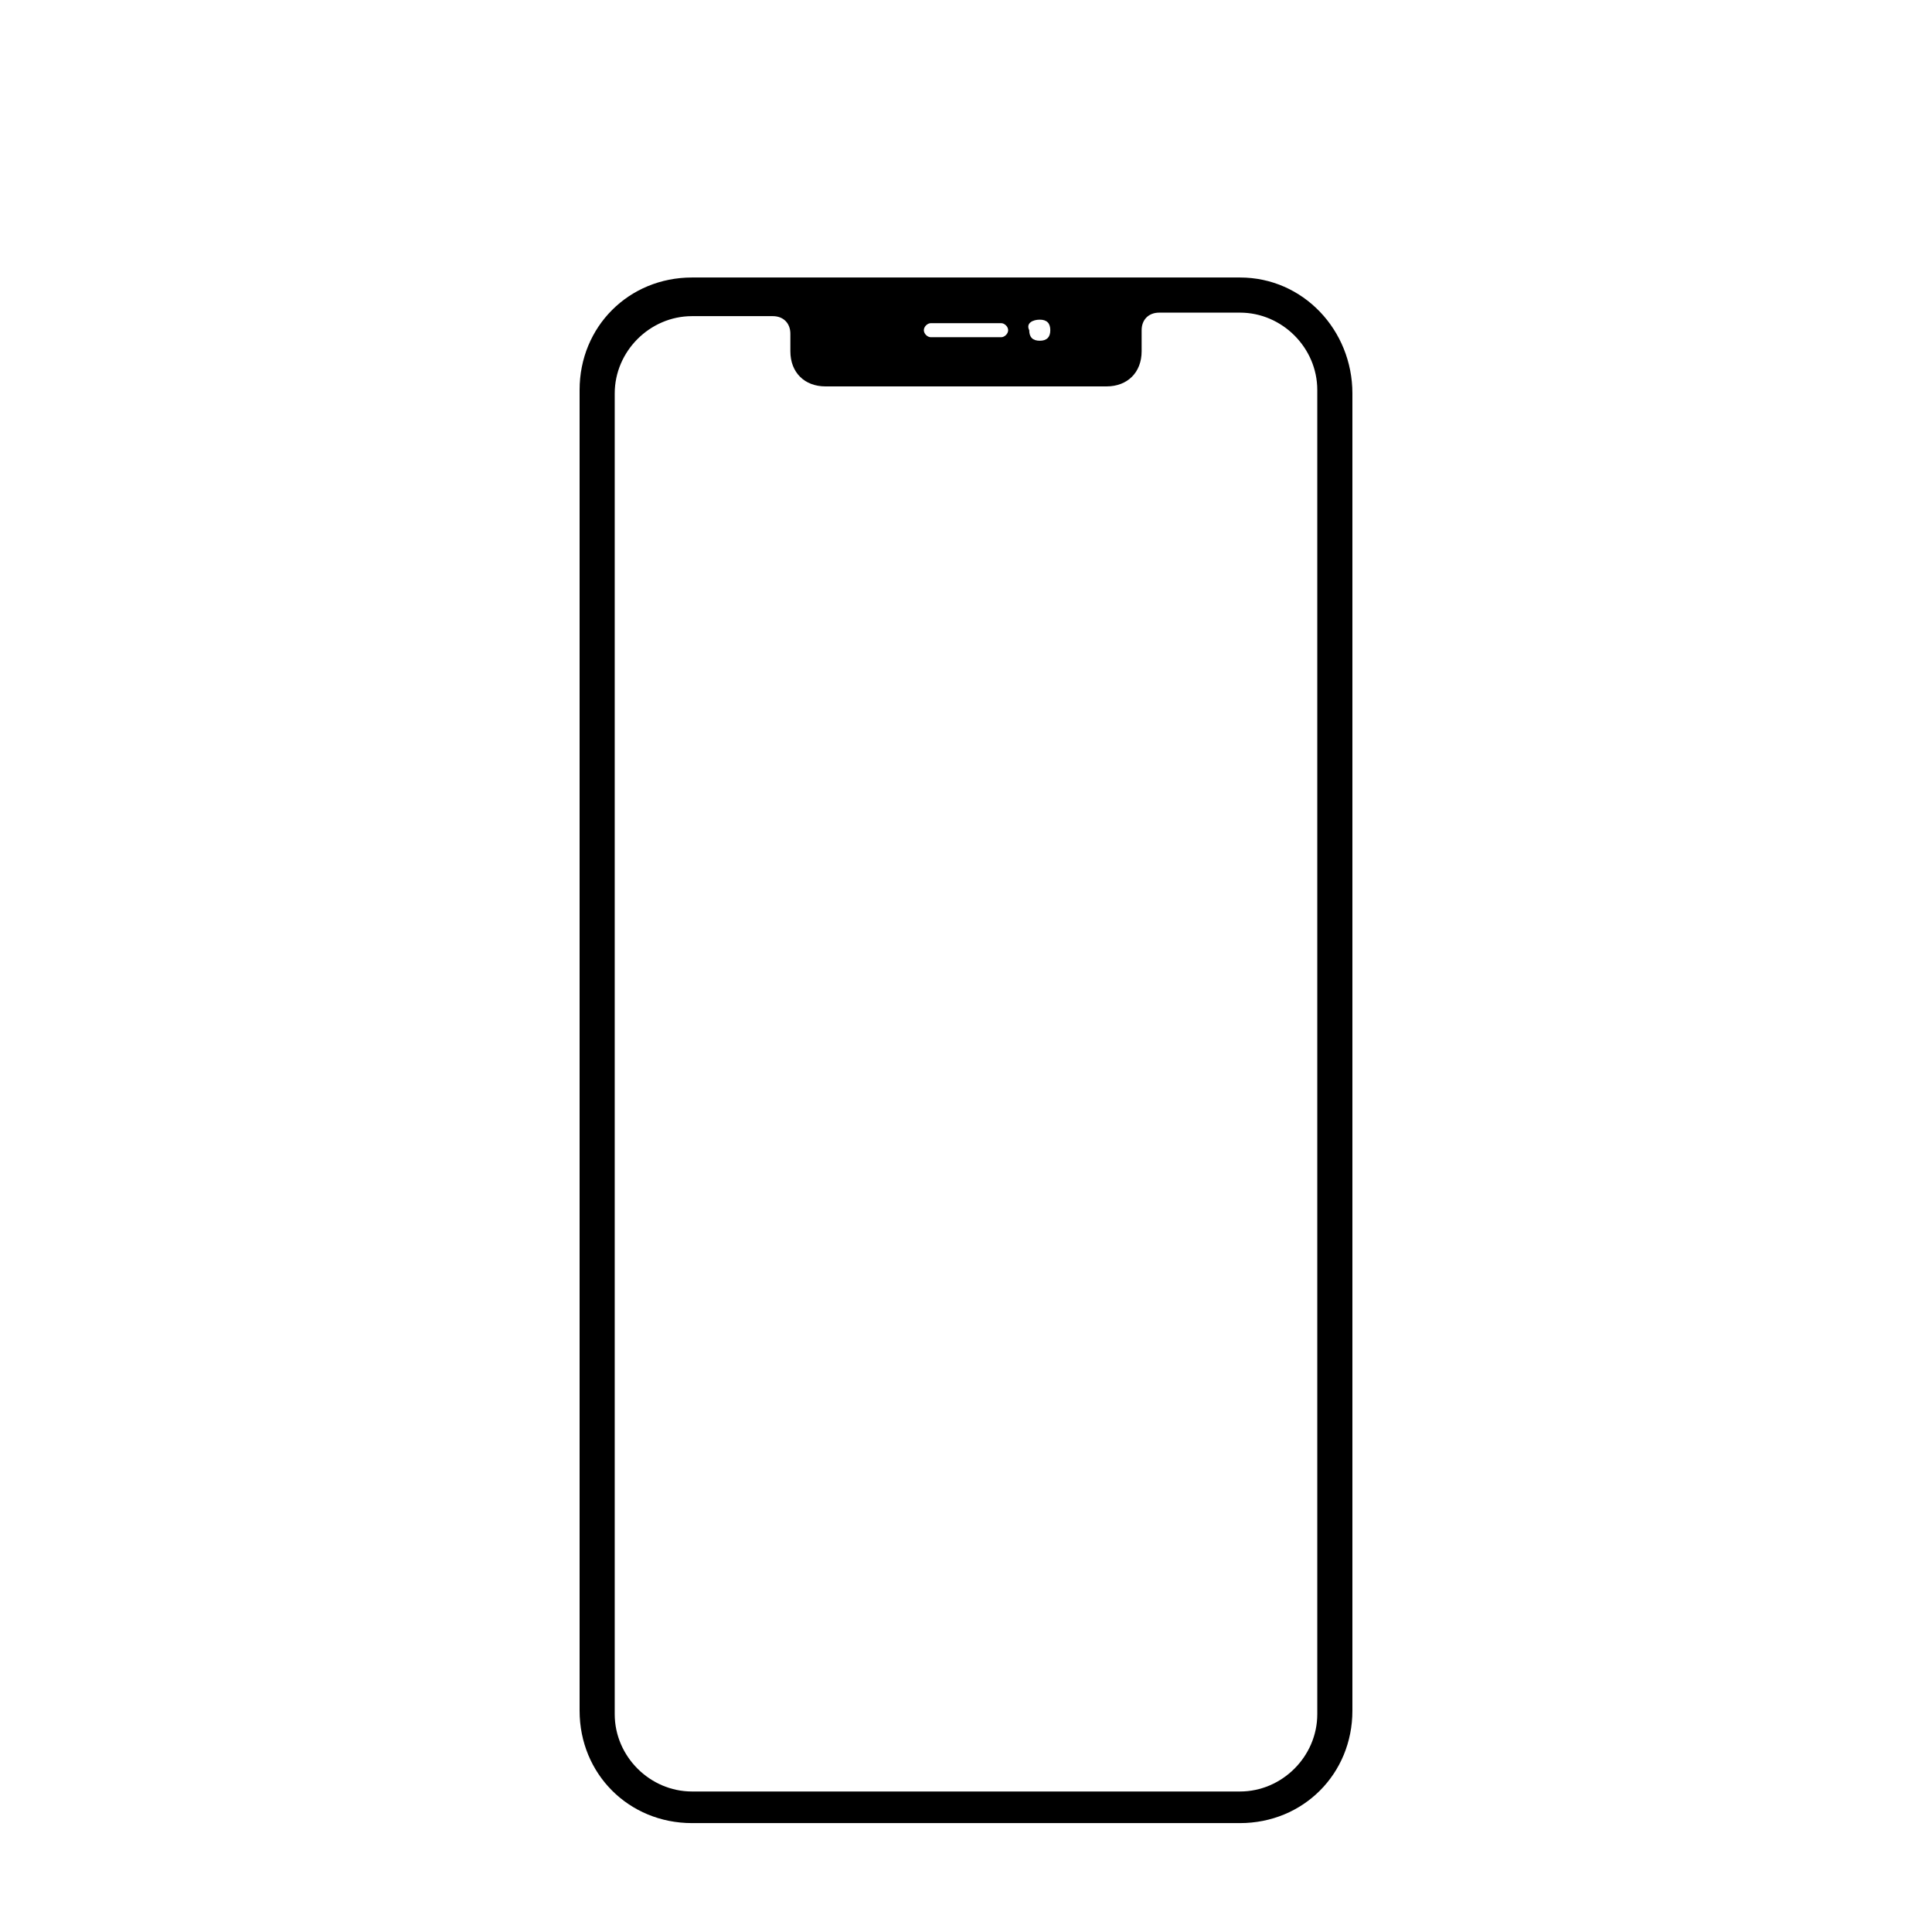
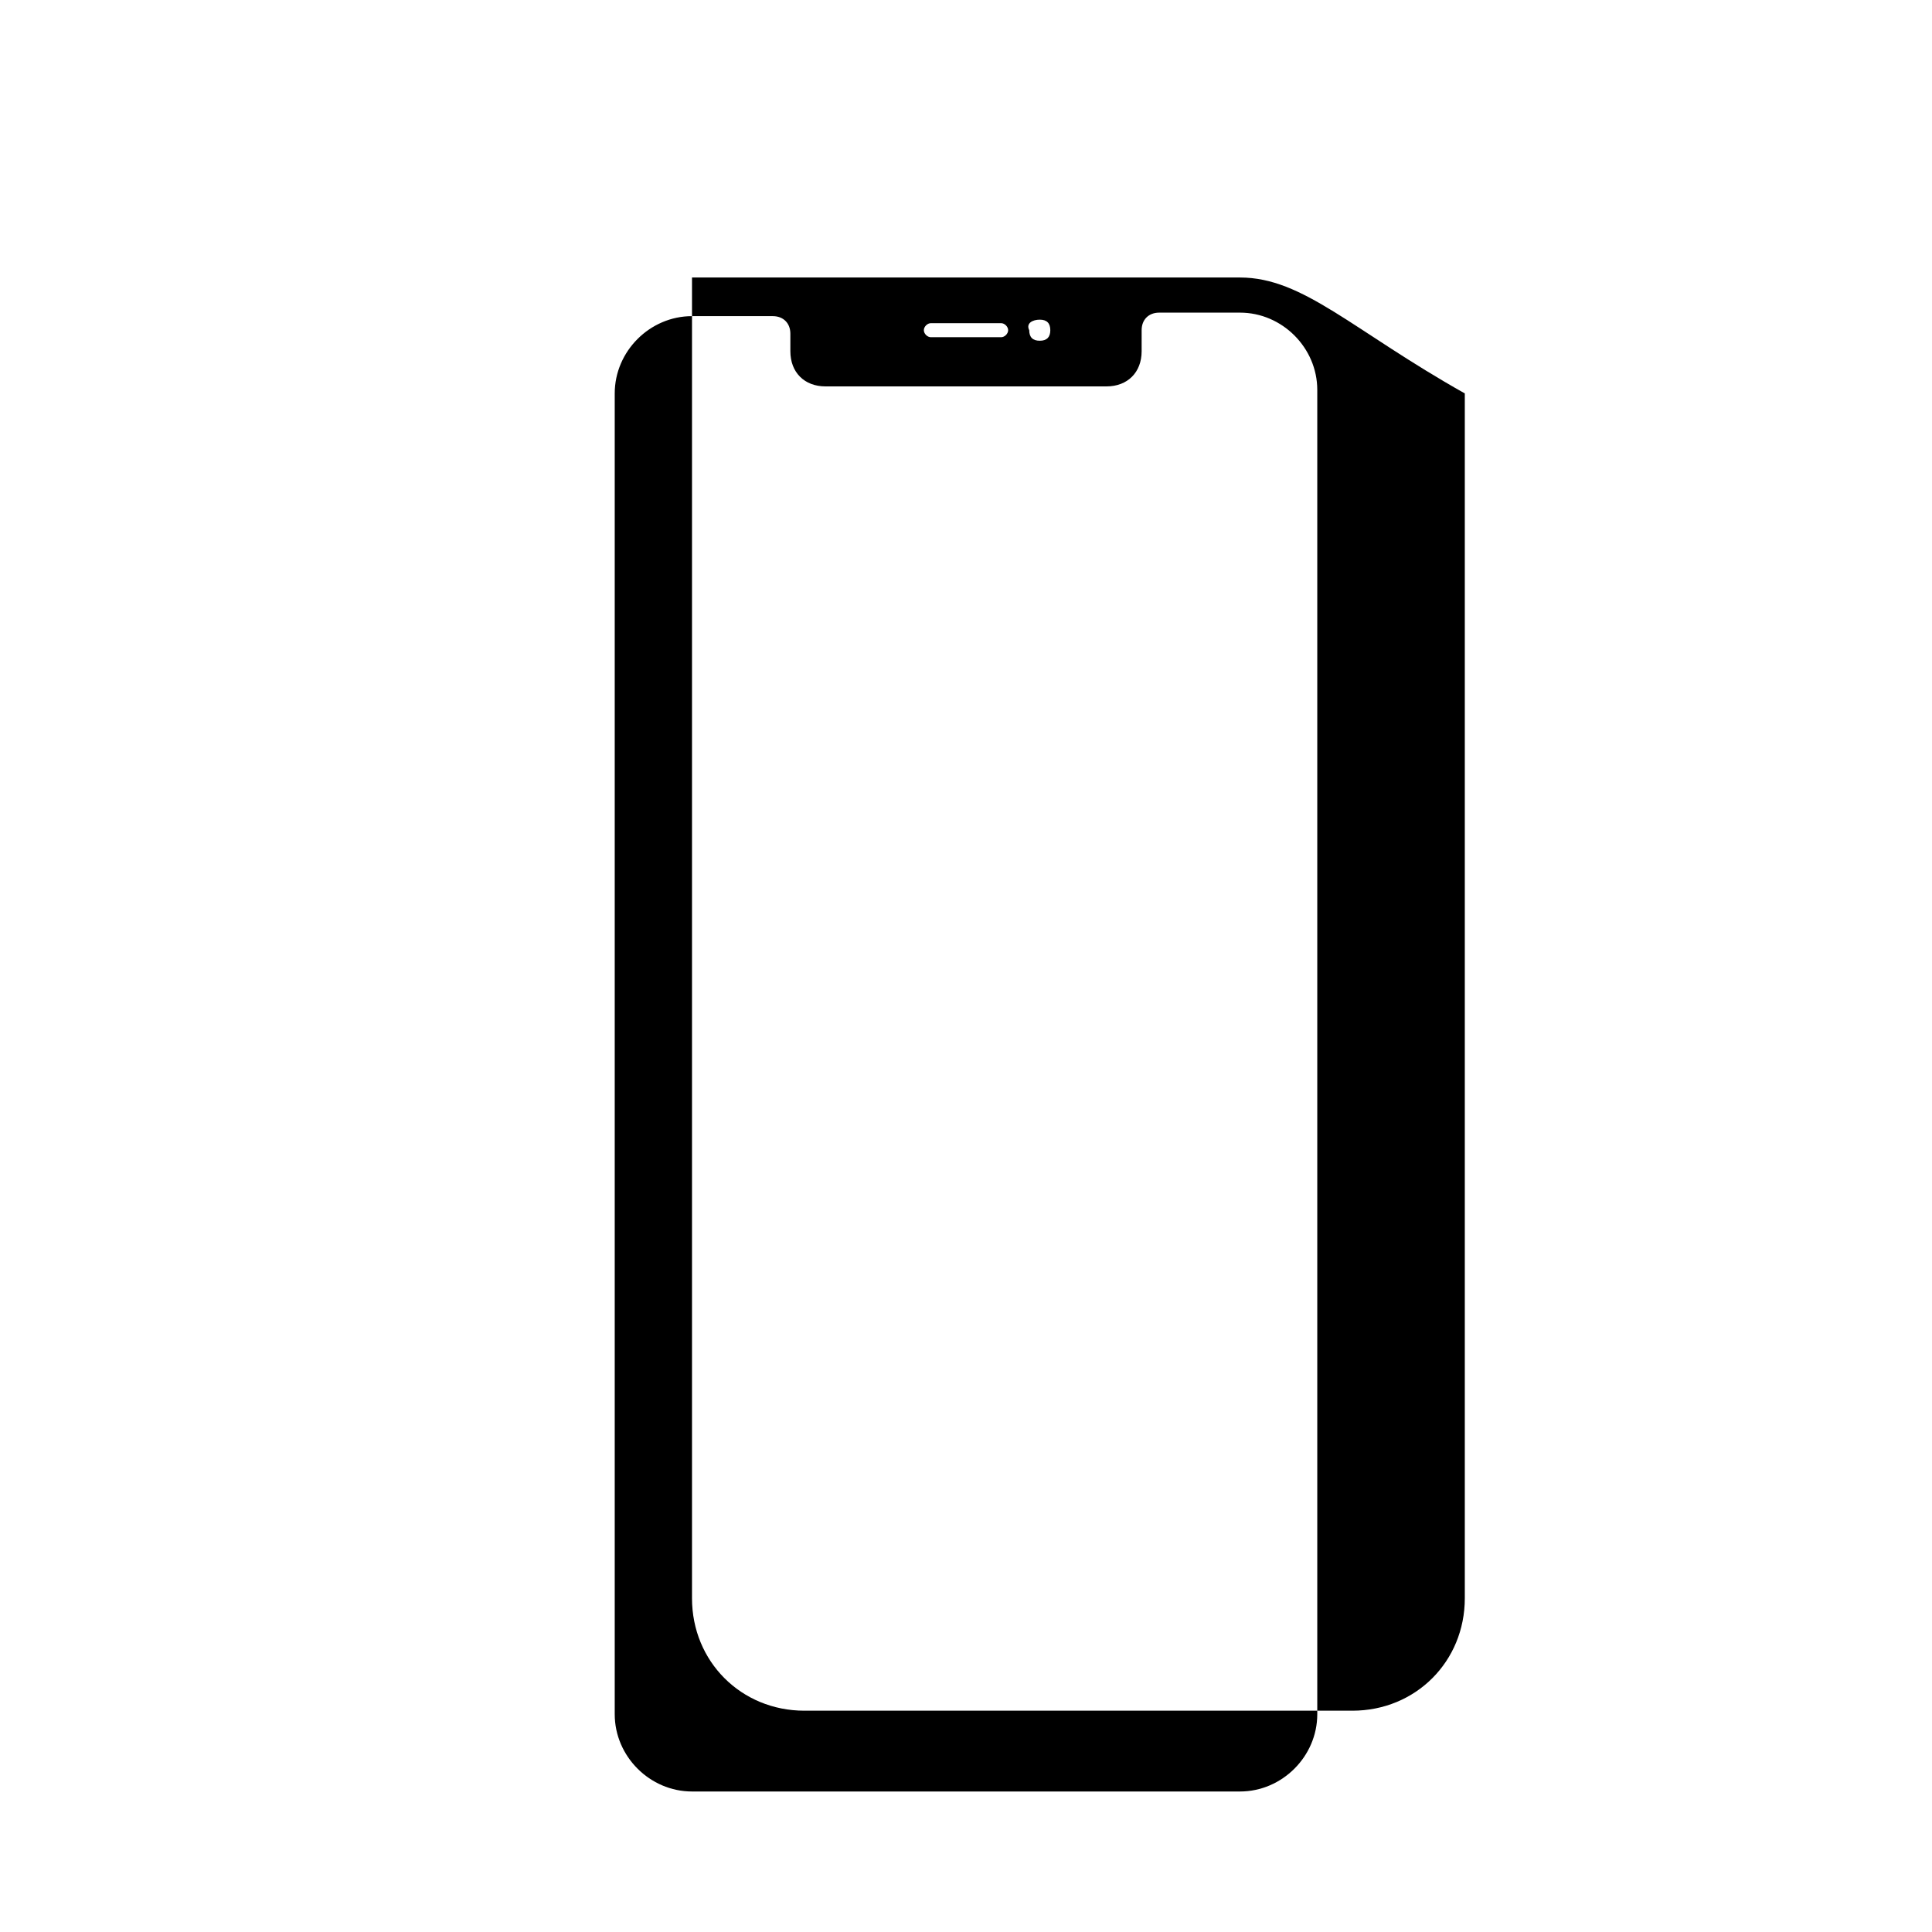
<svg xmlns="http://www.w3.org/2000/svg" version="1.1" id="Layer_1" x="0px" y="0px" viewBox="0 0 55 55" style="enable-background:new 0 0 55 55;" xml:space="preserve">
-   <path d="M35.3,7.9H19.7c-1.8,0-3.2,1.4-3.2,3.2l0,0v37.6c0,1.8,1.4,3.2,3.2,3.2h15.6c1.8,0,3.2-1.4,3.2-3.2V11.2  C38.5,9.4,37.1,7.9,35.3,7.9L35.3,7.9z M29.6,9.1c0.2,0,0.3,0.1,0.3,0.3s-0.1,0.3-0.3,0.3s-0.3-0.1-0.3-0.3l0,0  C29.2,9.2,29.4,9.1,29.6,9.1z M26.5,9.2h2c0.1,0,0.2,0.1,0.2,0.2s-0.1,0.2-0.2,0.2h-2c-0.1,0-0.2-0.1-0.2-0.2S26.4,9.2,26.5,9.2z   M37.5,48.8c0,1.2-1,2.2-2.2,2.2H19.7c-1.2,0-2.2-1-2.2-2.2V11.2c0-1.2,1-2.2,2.2-2.2l0,0H22c0.3,0,0.5,0.2,0.5,0.5V10  c0,0.6,0.4,1,1,1h8c0.6,0,1-0.4,1-1V9.4c0-0.3,0.2-0.5,0.5-0.5h2.3c1.2,0,2.2,1,2.2,2.2l0,0V48.8z" />
+   <path d="M35.3,7.9H19.7l0,0v37.6c0,1.8,1.4,3.2,3.2,3.2h15.6c1.8,0,3.2-1.4,3.2-3.2V11.2  C38.5,9.4,37.1,7.9,35.3,7.9L35.3,7.9z M29.6,9.1c0.2,0,0.3,0.1,0.3,0.3s-0.1,0.3-0.3,0.3s-0.3-0.1-0.3-0.3l0,0  C29.2,9.2,29.4,9.1,29.6,9.1z M26.5,9.2h2c0.1,0,0.2,0.1,0.2,0.2s-0.1,0.2-0.2,0.2h-2c-0.1,0-0.2-0.1-0.2-0.2S26.4,9.2,26.5,9.2z   M37.5,48.8c0,1.2-1,2.2-2.2,2.2H19.7c-1.2,0-2.2-1-2.2-2.2V11.2c0-1.2,1-2.2,2.2-2.2l0,0H22c0.3,0,0.5,0.2,0.5,0.5V10  c0,0.6,0.4,1,1,1h8c0.6,0,1-0.4,1-1V9.4c0-0.3,0.2-0.5,0.5-0.5h2.3c1.2,0,2.2,1,2.2,2.2l0,0V48.8z" />
</svg>